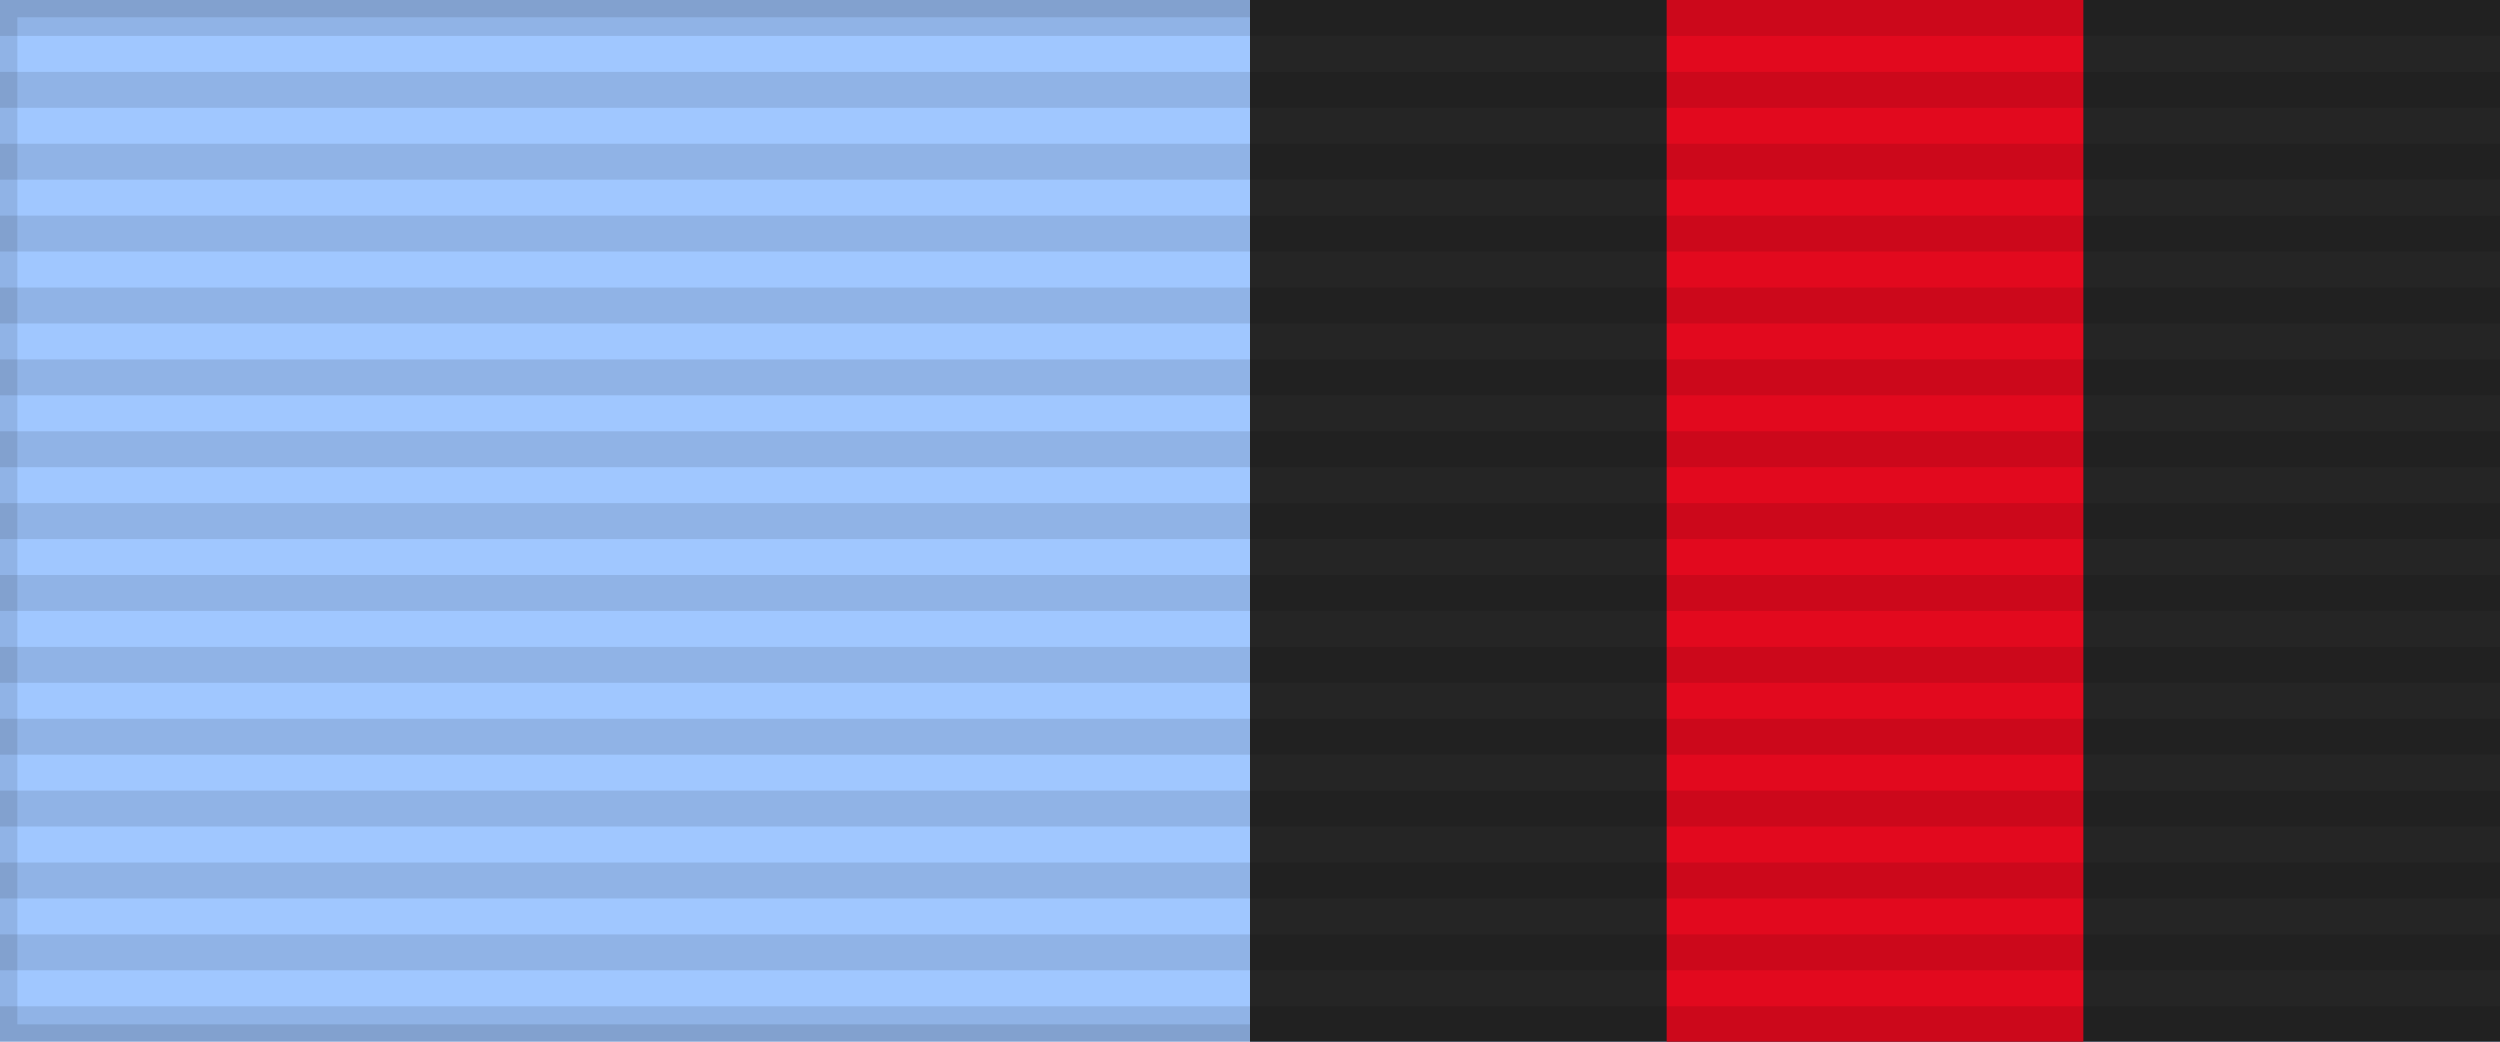
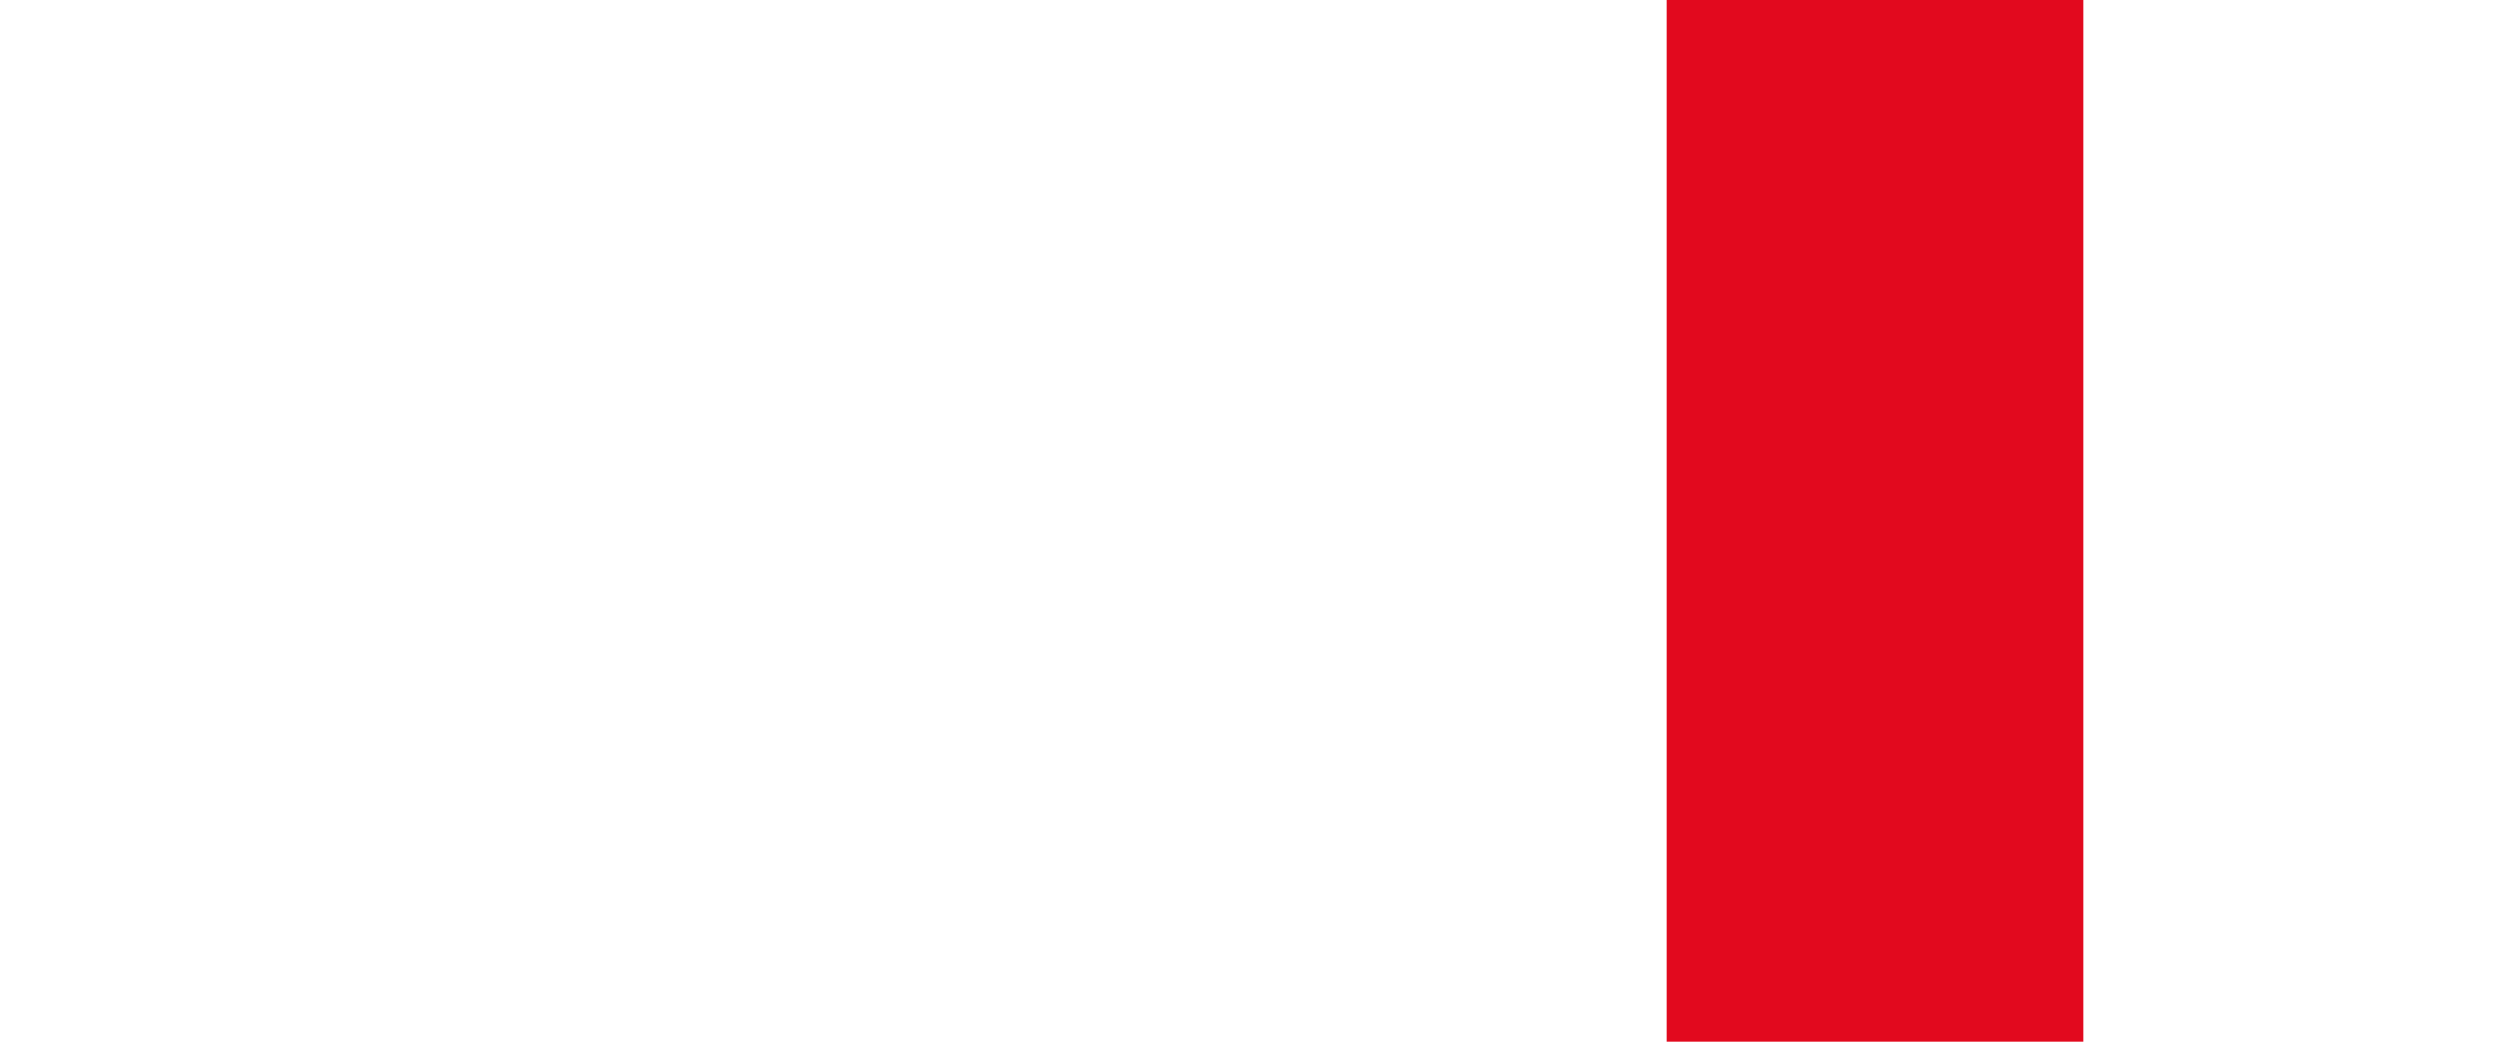
<svg xmlns="http://www.w3.org/2000/svg" width="144" height="60">
-   <rect width="144" height="60" style="fill:#a0c7ff;stroke:#000;stroke-width:2;stroke-opacity:.1" />
-   <rect width="72" height="60" x="72" fill="#252525" />
  <rect width="24" height="60" x="96" fill="#e2091e" />
-   <path d="m72,0v60" style="stroke:#000;stroke-width:144;stroke-dasharray:2.07;opacity:.1" />
</svg>